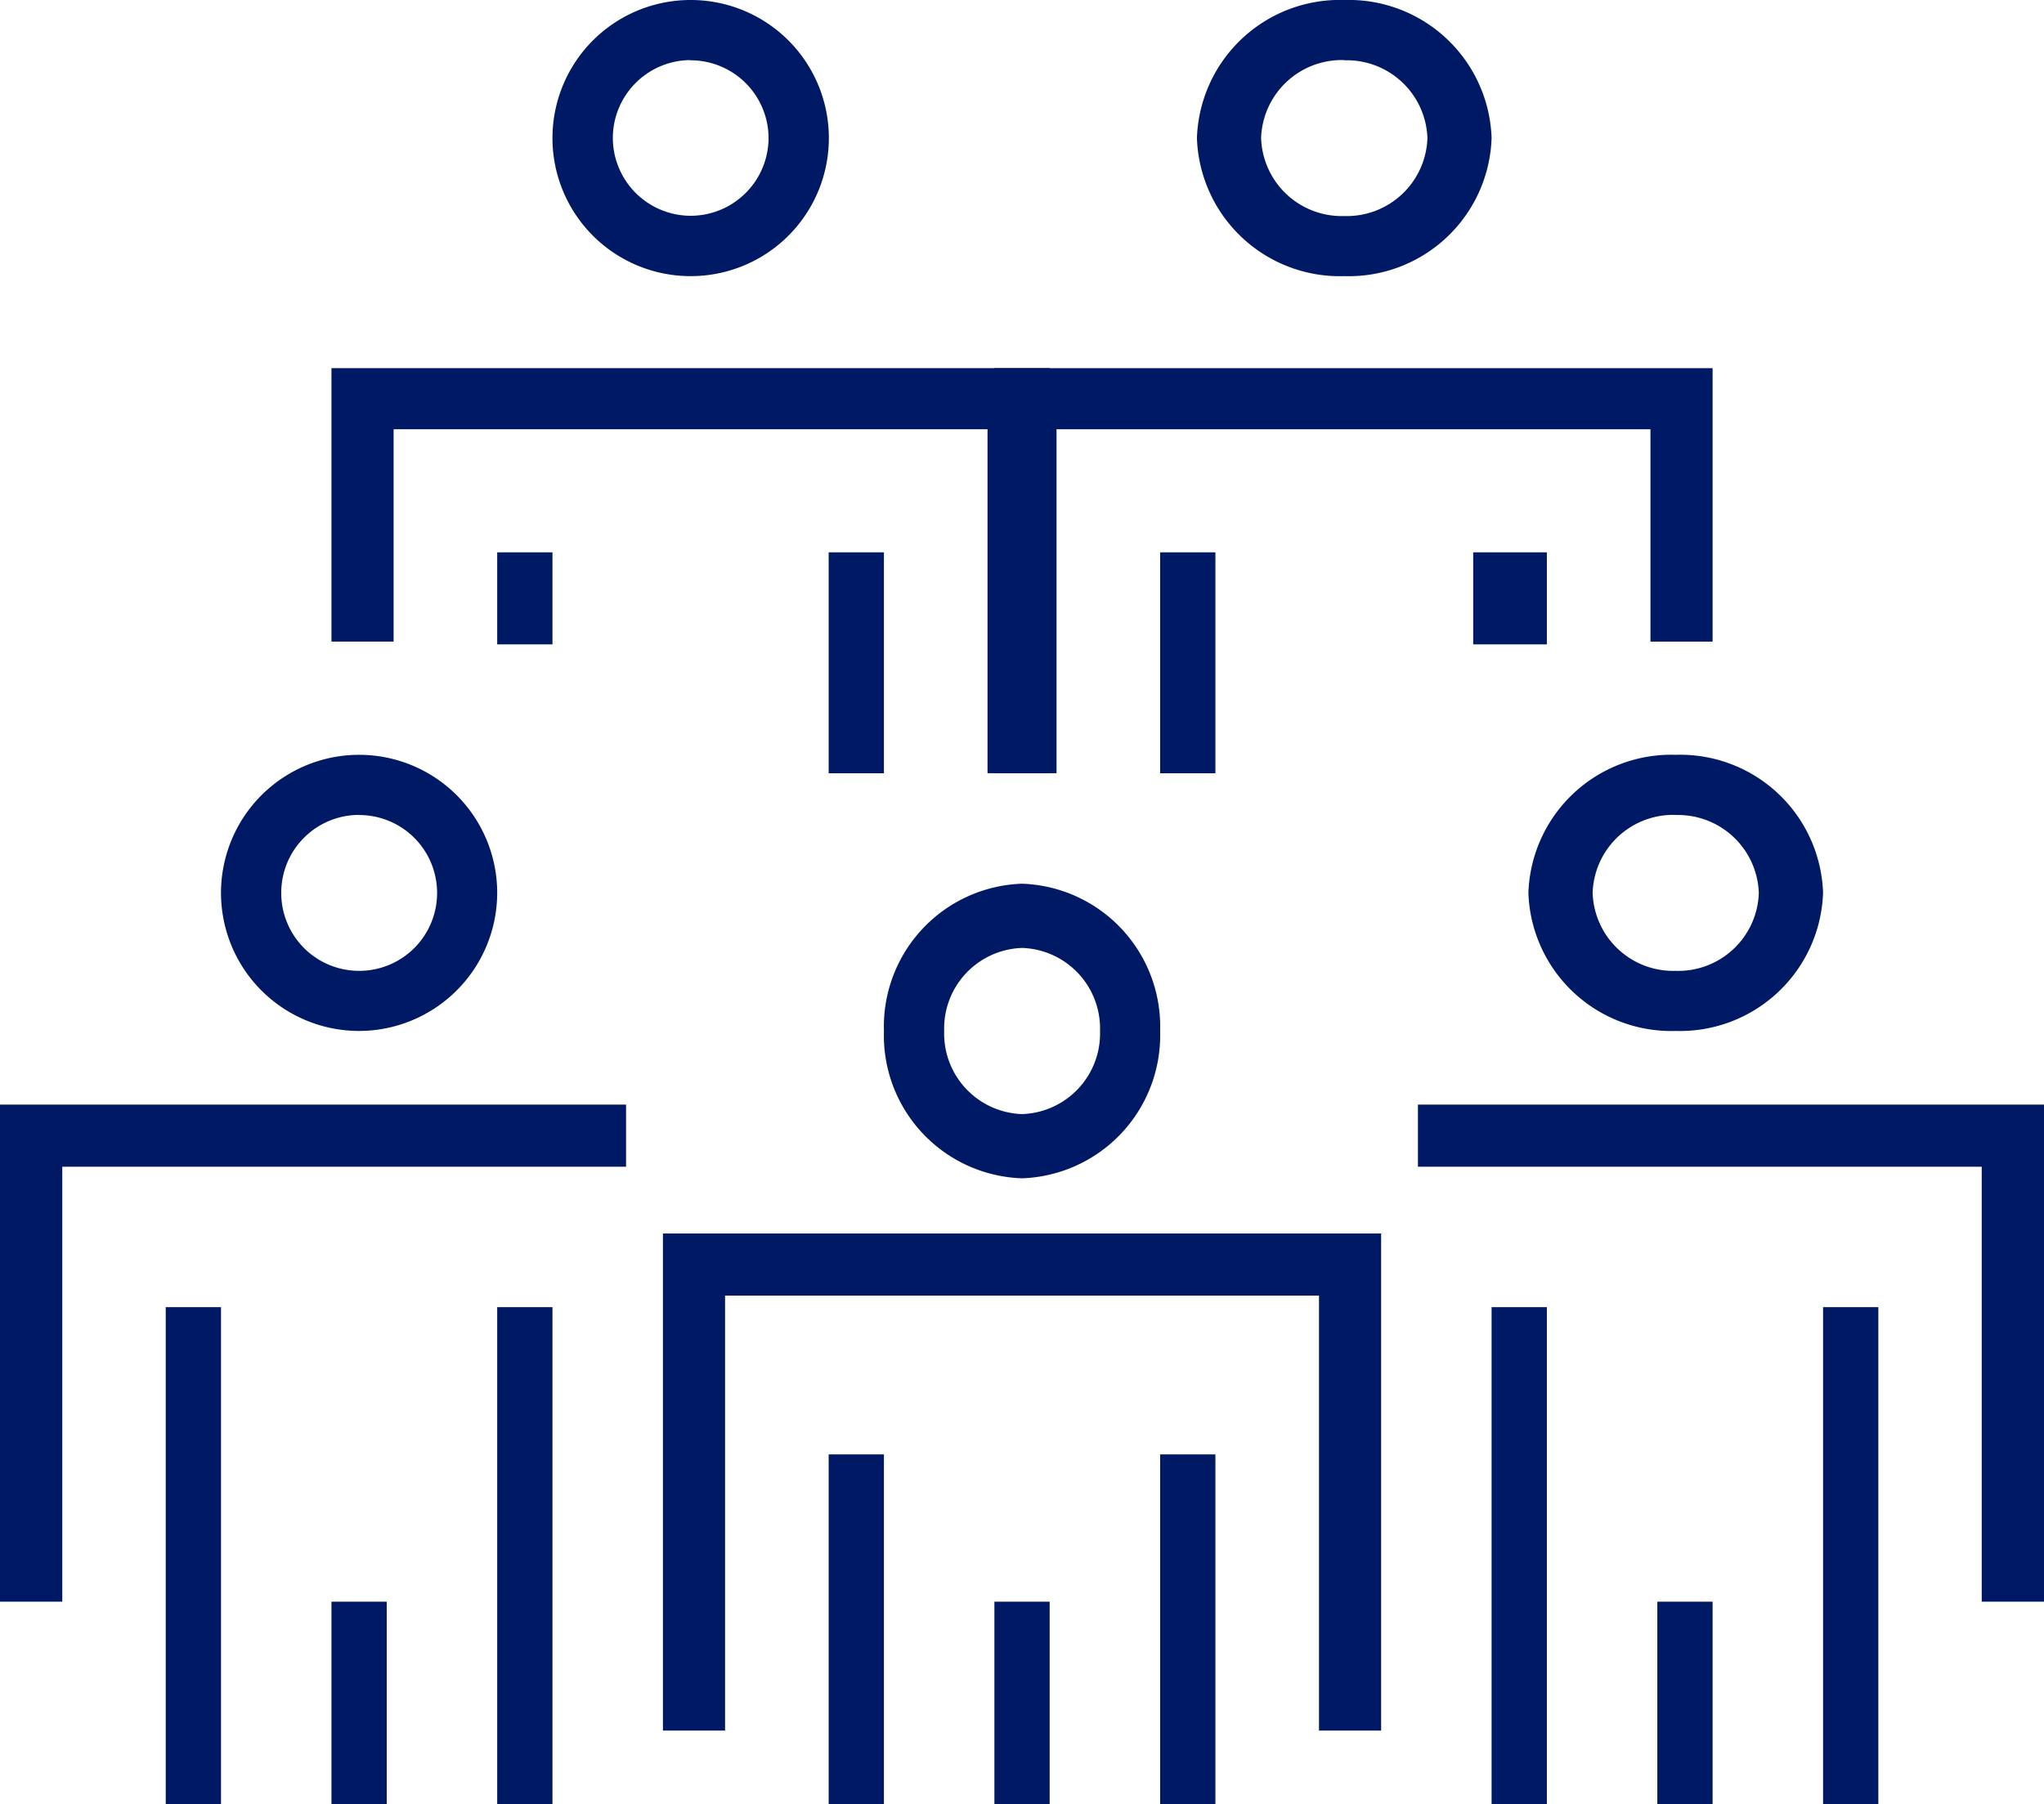
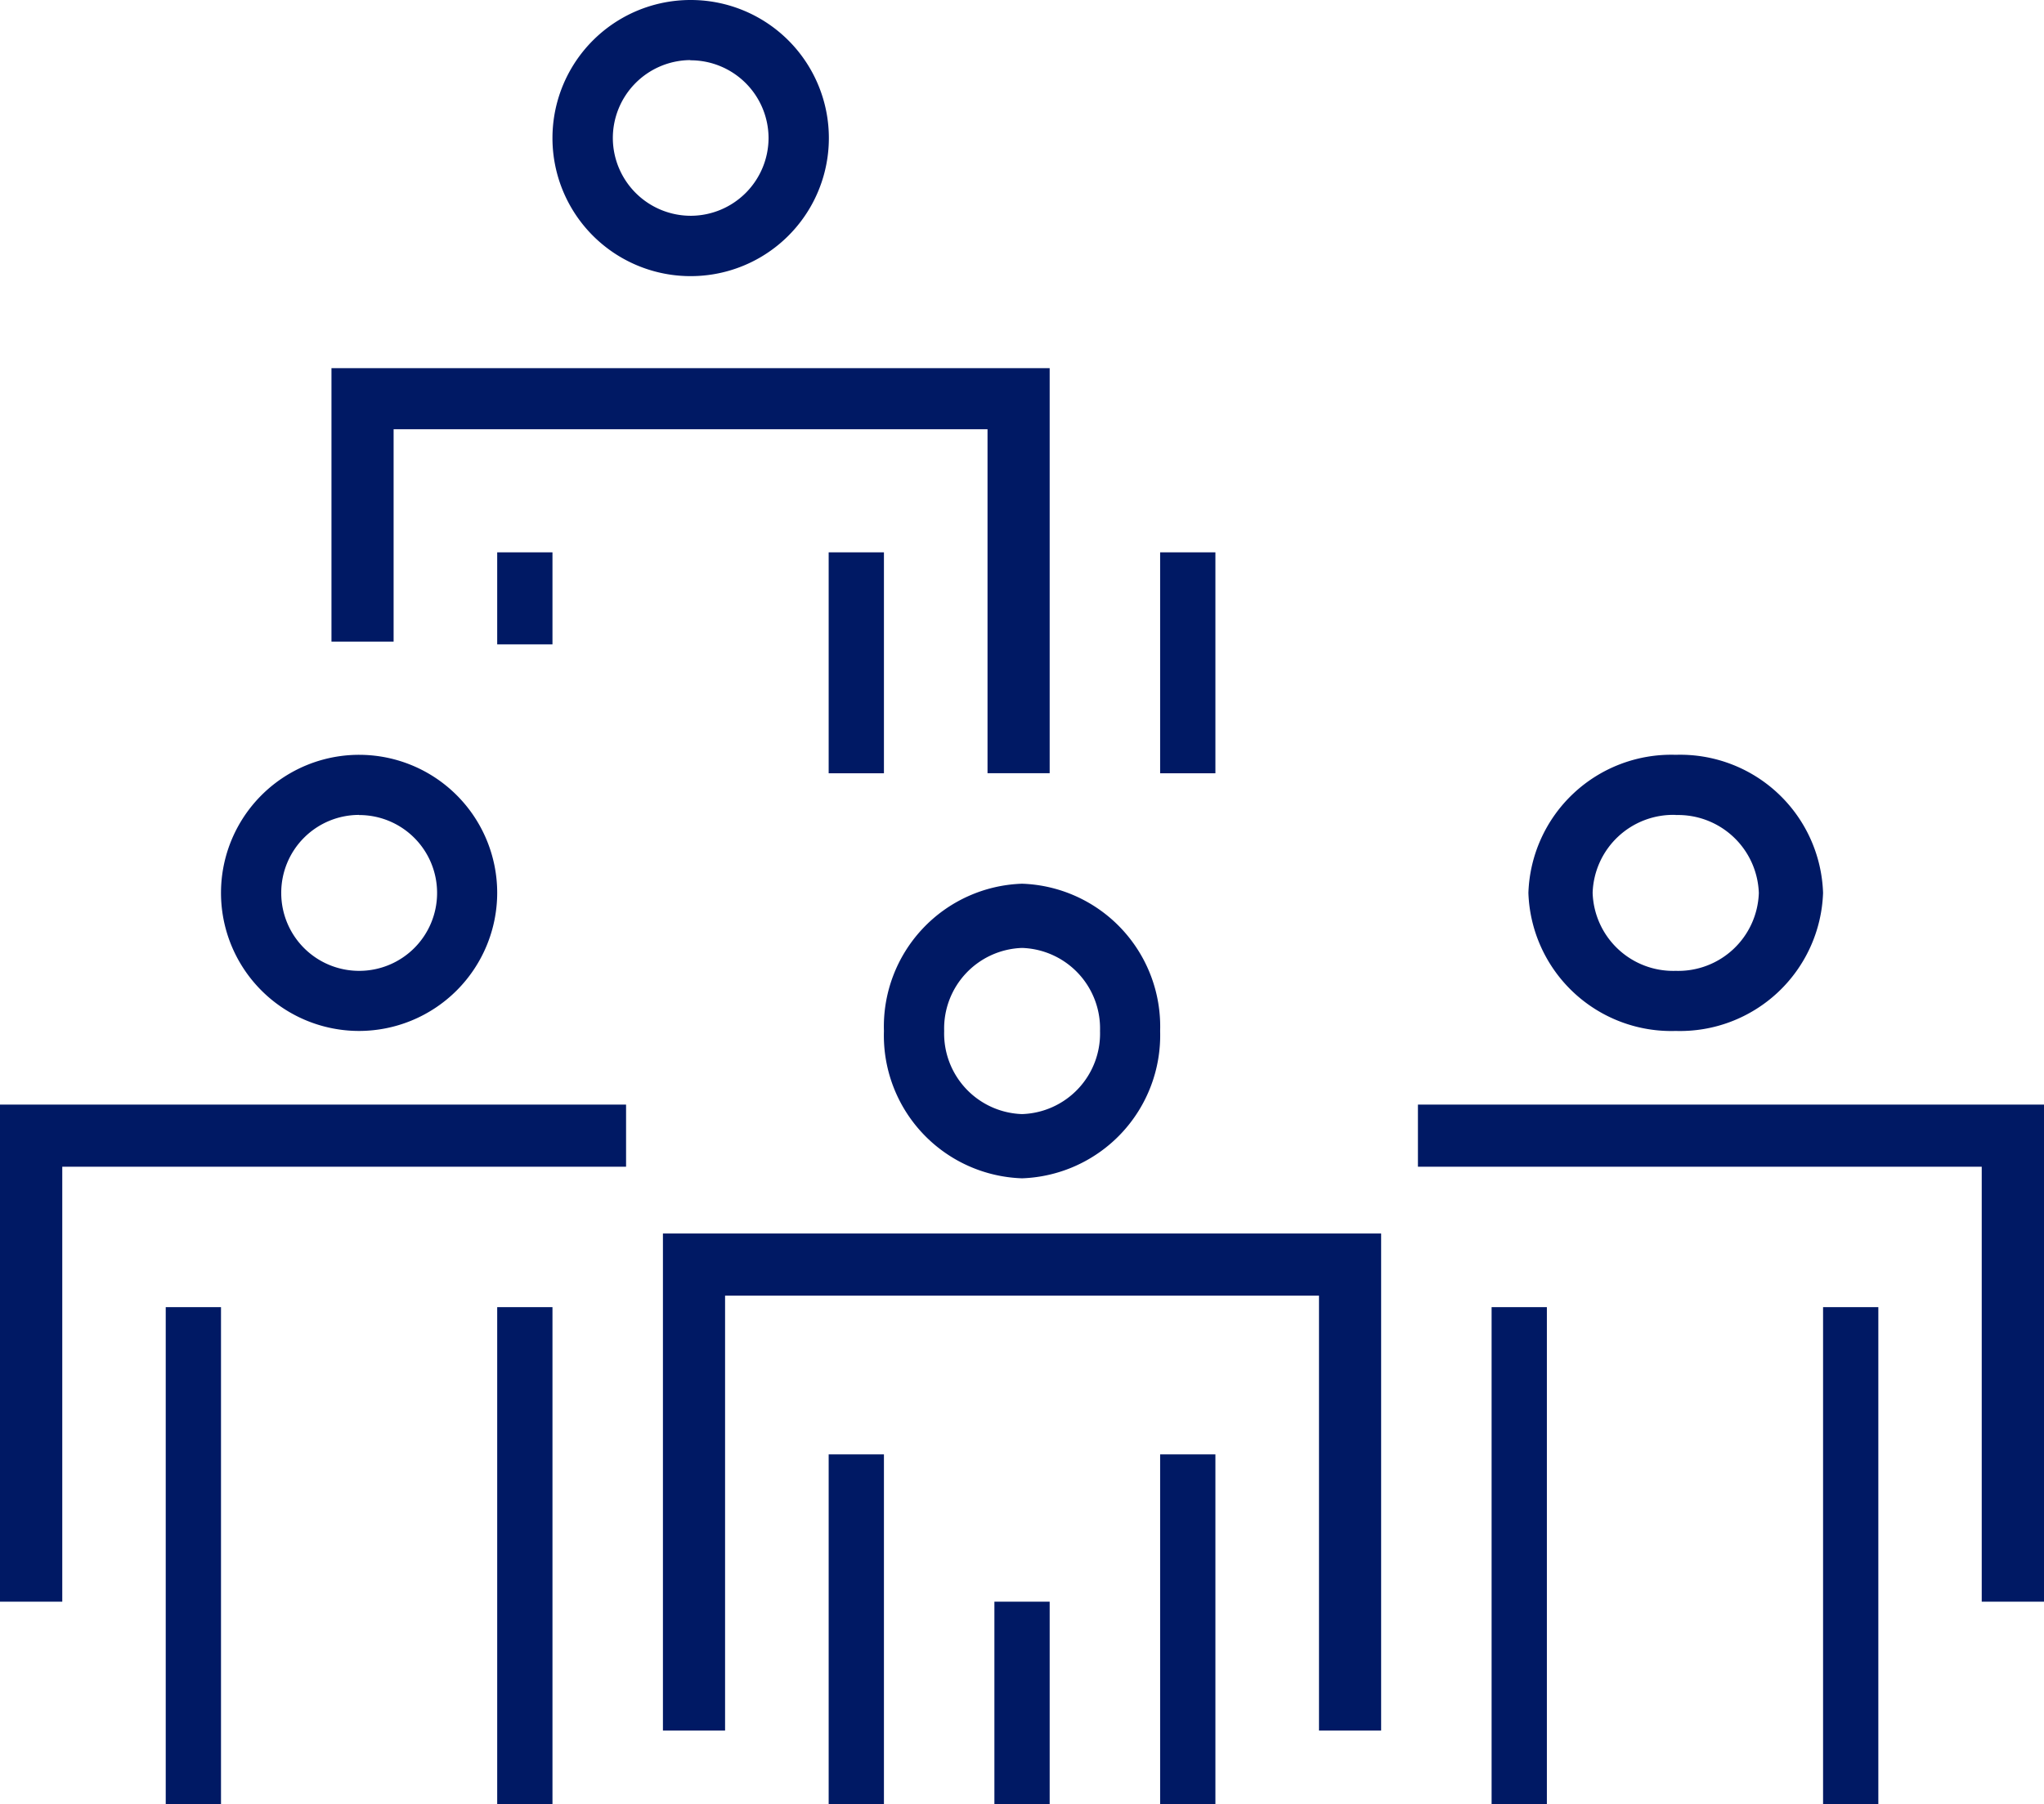
<svg xmlns="http://www.w3.org/2000/svg" width="31.215" height="27.559" viewBox="0 0 31.215 27.559">
  <g transform="translate(0 0)">
    <path d="M23-4.657h.844V-10H23Z" transform="translate(-10.345 32.216)" fill="#001964" fill-rule="evenodd" />
    <path d="M32-4.657h.844V-10H32Z" transform="translate(-14.283 32.216)" fill="#001964" fill-rule="evenodd" />
    <path d="M32-31.125h.844V-34.5H32Z" transform="translate(-14.283 42.937)" fill="#001964" fill-rule="evenodd" />
-     <path d="M40.5-33.094h1.125V-34.5H40.5Z" transform="translate(-18.002 42.937)" fill="#001964" fill-rule="evenodd" />
+     <path d="M40.5-33.094h1.125H40.5Z" transform="translate(-18.002 42.937)" fill="#001964" fill-rule="evenodd" />
    <path d="M23-31.125h.844V-34.5H23Z" transform="translate(-10.345 42.937)" fill="#001964" fill-rule="evenodd" />
    <path d="M14-33.094h.844V-34.5H14Z" transform="translate(-6.407 42.937)" fill="#001964" fill-rule="evenodd" />
-     <path d="M45.5-2.907h.844V-6H45.5Z" transform="translate(-20.19 30.466)" fill="#001964" fill-rule="evenodd" />
    <path d="M27.5-2.907h.844V-6H27.5Z" transform="translate(-12.314 30.466)" fill="#001964" fill-rule="evenodd" />
    <path d="M41-6.407h.844V-14H41Z" transform="translate(-18.221 33.967)" fill="#001964" fill-rule="evenodd" />
    <path d="M50-6.407h.844V-14H50Z" transform="translate(-22.159 33.967)" fill="#001964" fill-rule="evenodd" />
-     <path d="M9.5-2.907h.844V-6H9.5Z" transform="translate(-4.438 30.466)" fill="#001964" fill-rule="evenodd" />
    <path d="M5-6.407h.844V-14H5Z" transform="translate(-2.469 33.967)" fill="#001964" fill-rule="evenodd" />
    <path d="M14-6.407h.844V-14H14Z" transform="translate(-6.407 33.967)" fill="#001964" fill-rule="evenodd" />
    <path d="M17.6-45.282A2.109,2.109,0,0,1,15.5-47.4a2.109,2.109,0,0,1,2.121-2.1,2.109,2.109,0,0,1,2.1,2.112,2.109,2.109,0,0,1-2.112,2.106Zm0-3.3a1.191,1.191,0,0,0-1.178,1.2,1.191,1.191,0,0,0,1.2,1.178A1.191,1.191,0,0,0,18.8-47.388a1.191,1.191,0,0,0-1.191-1.191Z" transform="translate(-7.063 49.5)" fill="#001964" fill-rule="evenodd" />
    <path d="M8.606-24.782A2.109,2.109,0,0,1,6.5-26.894,2.109,2.109,0,0,1,8.612-29a2.109,2.109,0,0,1,2.106,2.109A2.112,2.112,0,0,1,8.606-24.782Zm0-3.3A1.189,1.189,0,0,0,7.42-26.888,1.189,1.189,0,0,0,8.612-25.7,1.189,1.189,0,0,0,9.8-26.891,1.189,1.189,0,0,0,8.609-28.08Z" transform="translate(-3.125 40.53)" fill="#001964" fill-rule="evenodd" />
    <path d="M26.609-21A2.183,2.183,0,0,1,24.5-23.25a2.183,2.183,0,0,1,2.109-2.25,2.183,2.183,0,0,1,2.109,2.25A2.186,2.186,0,0,1,26.609-21Zm0-3.519A1.231,1.231,0,0,0,25.42-23.25a1.231,1.231,0,0,0,1.189,1.269A1.231,1.231,0,0,0,27.8-23.25,1.231,1.231,0,0,0,26.609-24.519Z" transform="translate(-11.001 38.999)" fill="#001964" fill-rule="evenodd" />
    <path d="M44.25-24.782A2.183,2.183,0,0,1,42-26.891,2.183,2.183,0,0,1,44.25-29a2.183,2.183,0,0,1,2.25,2.109A2.186,2.186,0,0,1,44.25-24.782Zm0-3.3a1.231,1.231,0,0,0-1.269,1.189A1.231,1.231,0,0,0,44.25-25.7a1.231,1.231,0,0,0,1.269-1.189A1.234,1.234,0,0,0,44.25-28.08Z" transform="translate(-18.659 40.53)" fill="#001964" fill-rule="evenodd" />
-     <path d="M35.25-45.282A2.183,2.183,0,0,1,33-47.391,2.183,2.183,0,0,1,35.25-49.5a2.183,2.183,0,0,1,2.25,2.109v0A2.183,2.183,0,0,1,35.25-45.282Zm0-3.3a1.232,1.232,0,0,0-1.27,1.191A1.232,1.232,0,0,0,35.25-46.2a1.232,1.232,0,0,0,1.27-1.191A1.232,1.232,0,0,0,35.25-48.579Z" transform="translate(-14.721 49.5)" fill="#001964" fill-rule="evenodd" />
    <path d="M1.451-11.907H.5V-19.5h9.561v.949H1.451Z" transform="translate(-0.5 36.373)" fill="#001964" fill-rule="evenodd" />
    <path d="M48.561-11.907H47.61v-6.644H39V-19.5h9.561Z" transform="translate(-17.346 36.373)" fill="#001964" fill-rule="evenodd" />
    <path d="M19.449-8.407H18.5V-16H29.468v7.593h-.949v-6.644H19.449Z" transform="translate(-8.376 34.842)" fill="#001964" fill-rule="evenodd" />
    <path d="M19.519-33.313v-5.254H10.449v3.244H9.5V-39.5H20.468v6.187Z" transform="translate(-4.438 45.124)" fill="#001964" fill-rule="evenodd" />
-     <path d="M28.449-33.313H27.5V-39.5H38.468v4.177h-.949v-3.244H28.449Z" transform="translate(-12.314 45.124)" fill="#001964" fill-rule="evenodd" />
  </g>
</svg>